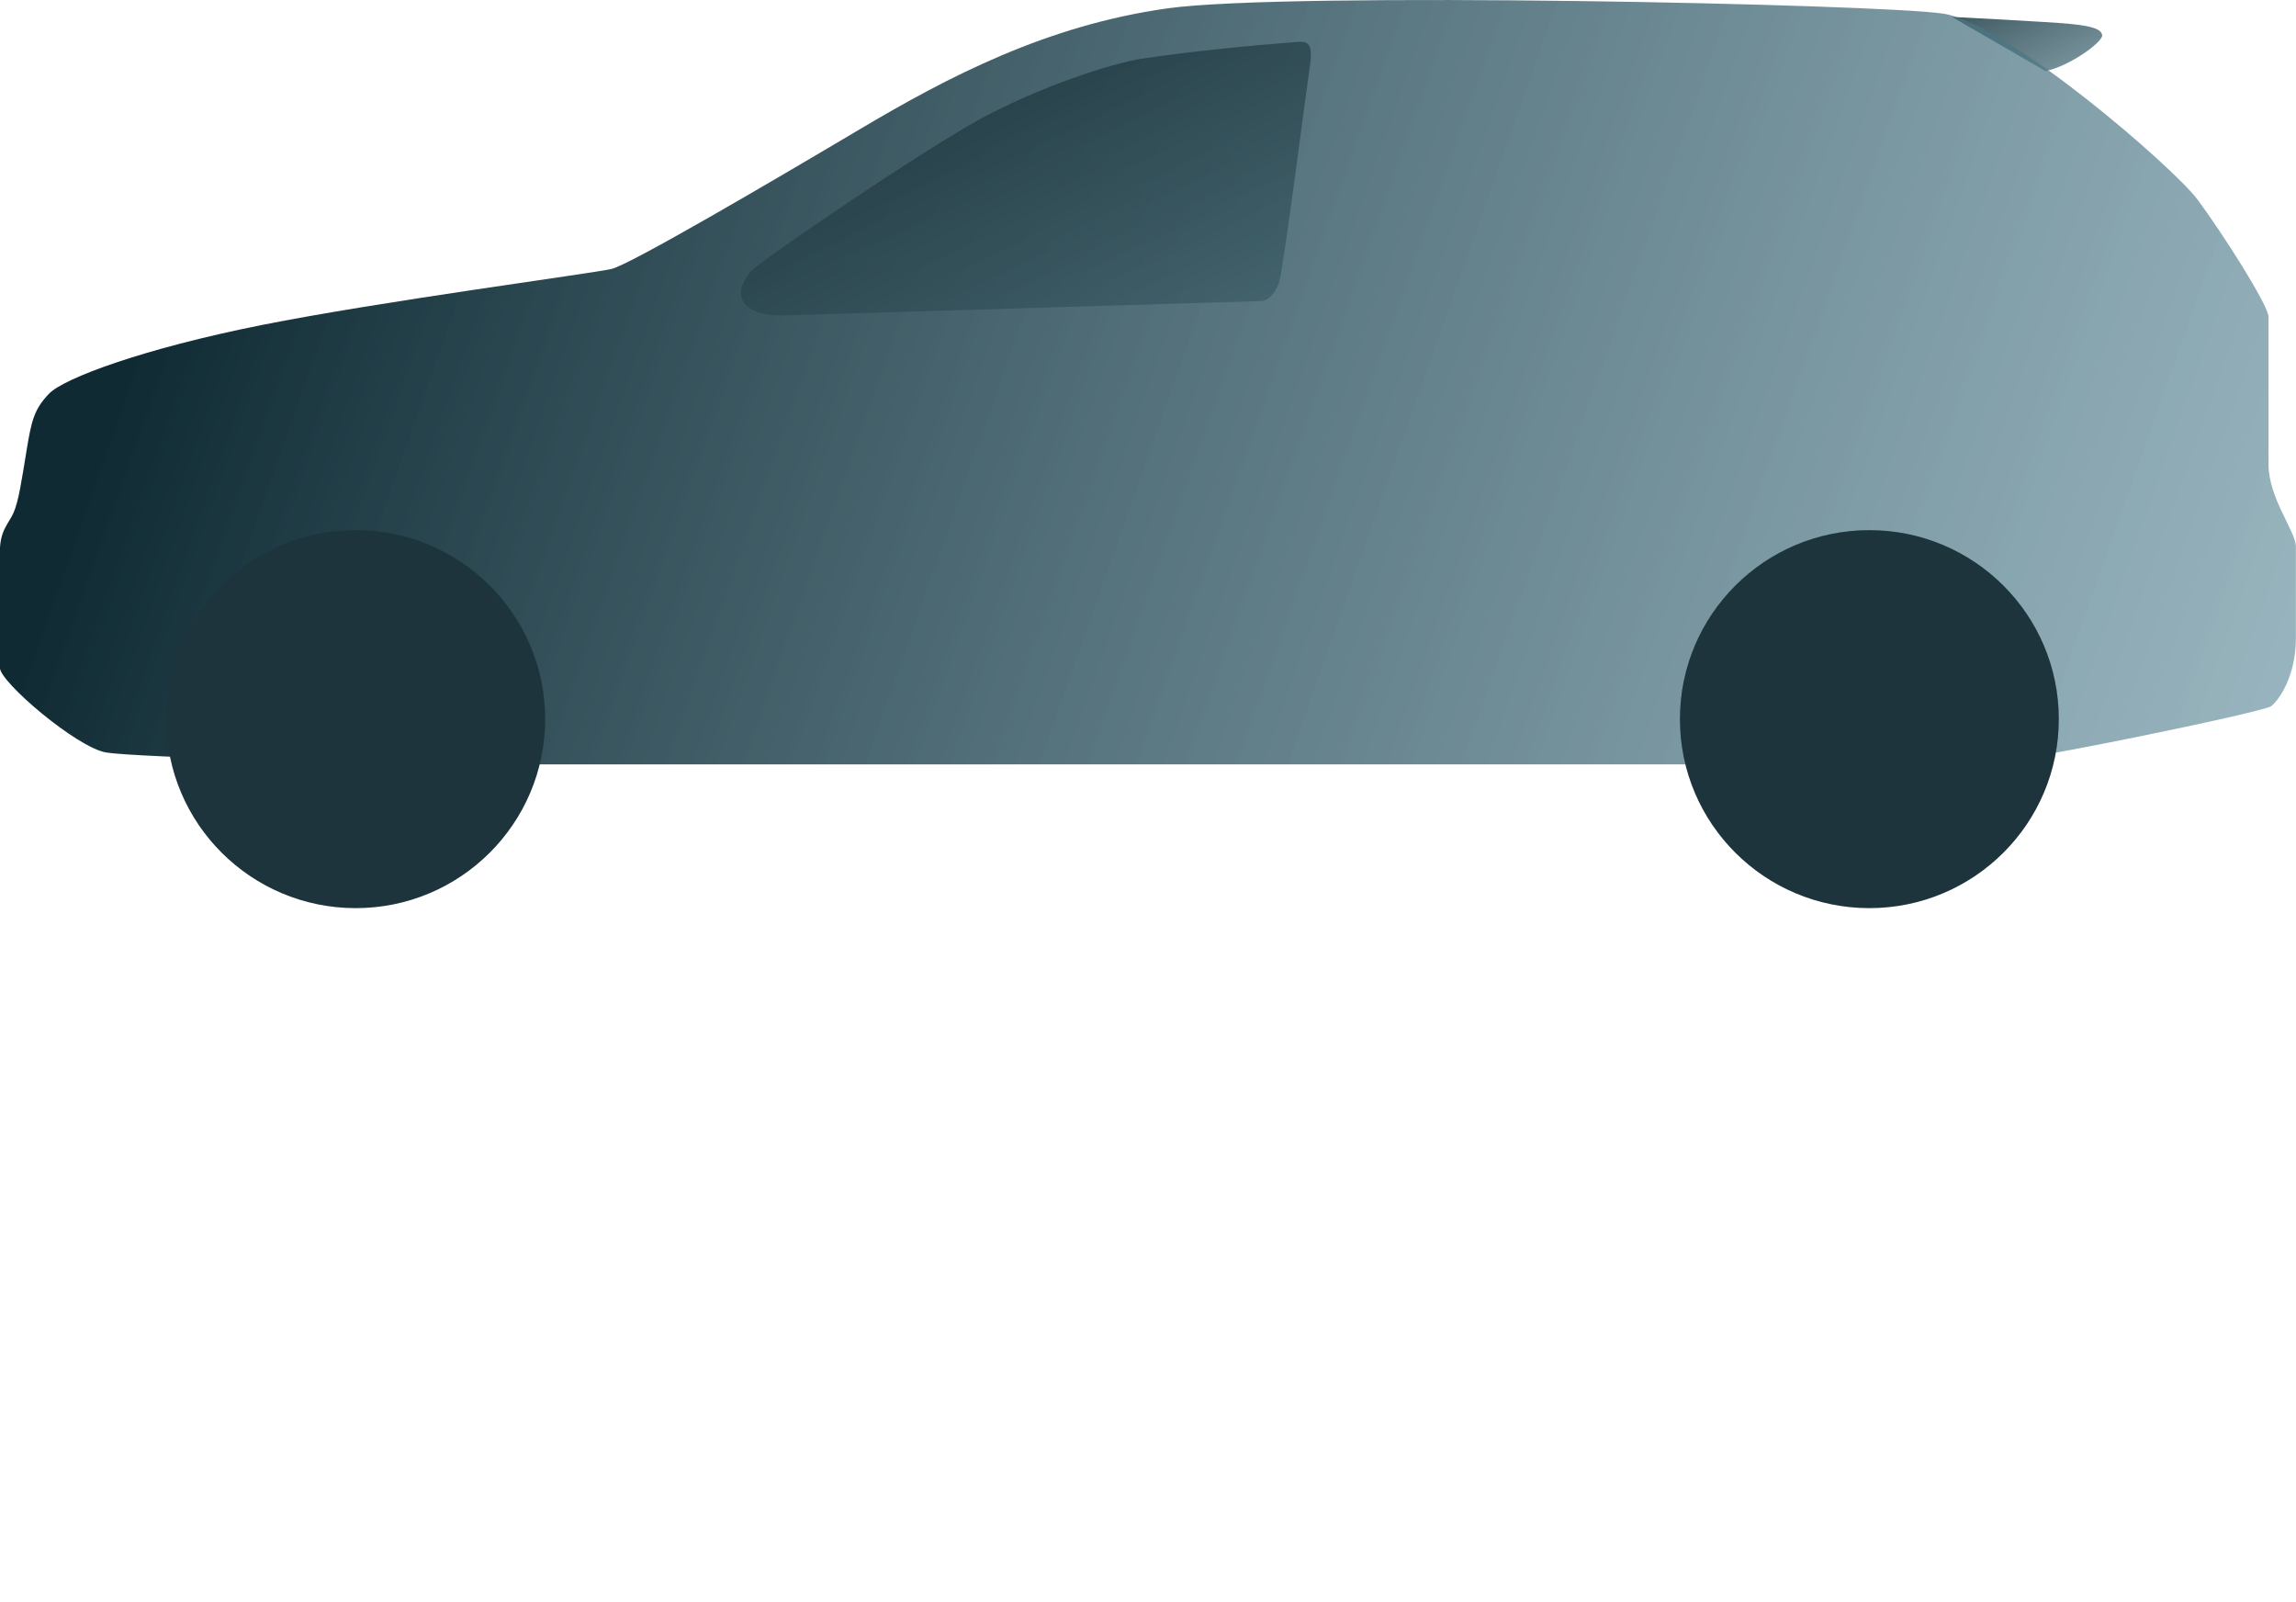
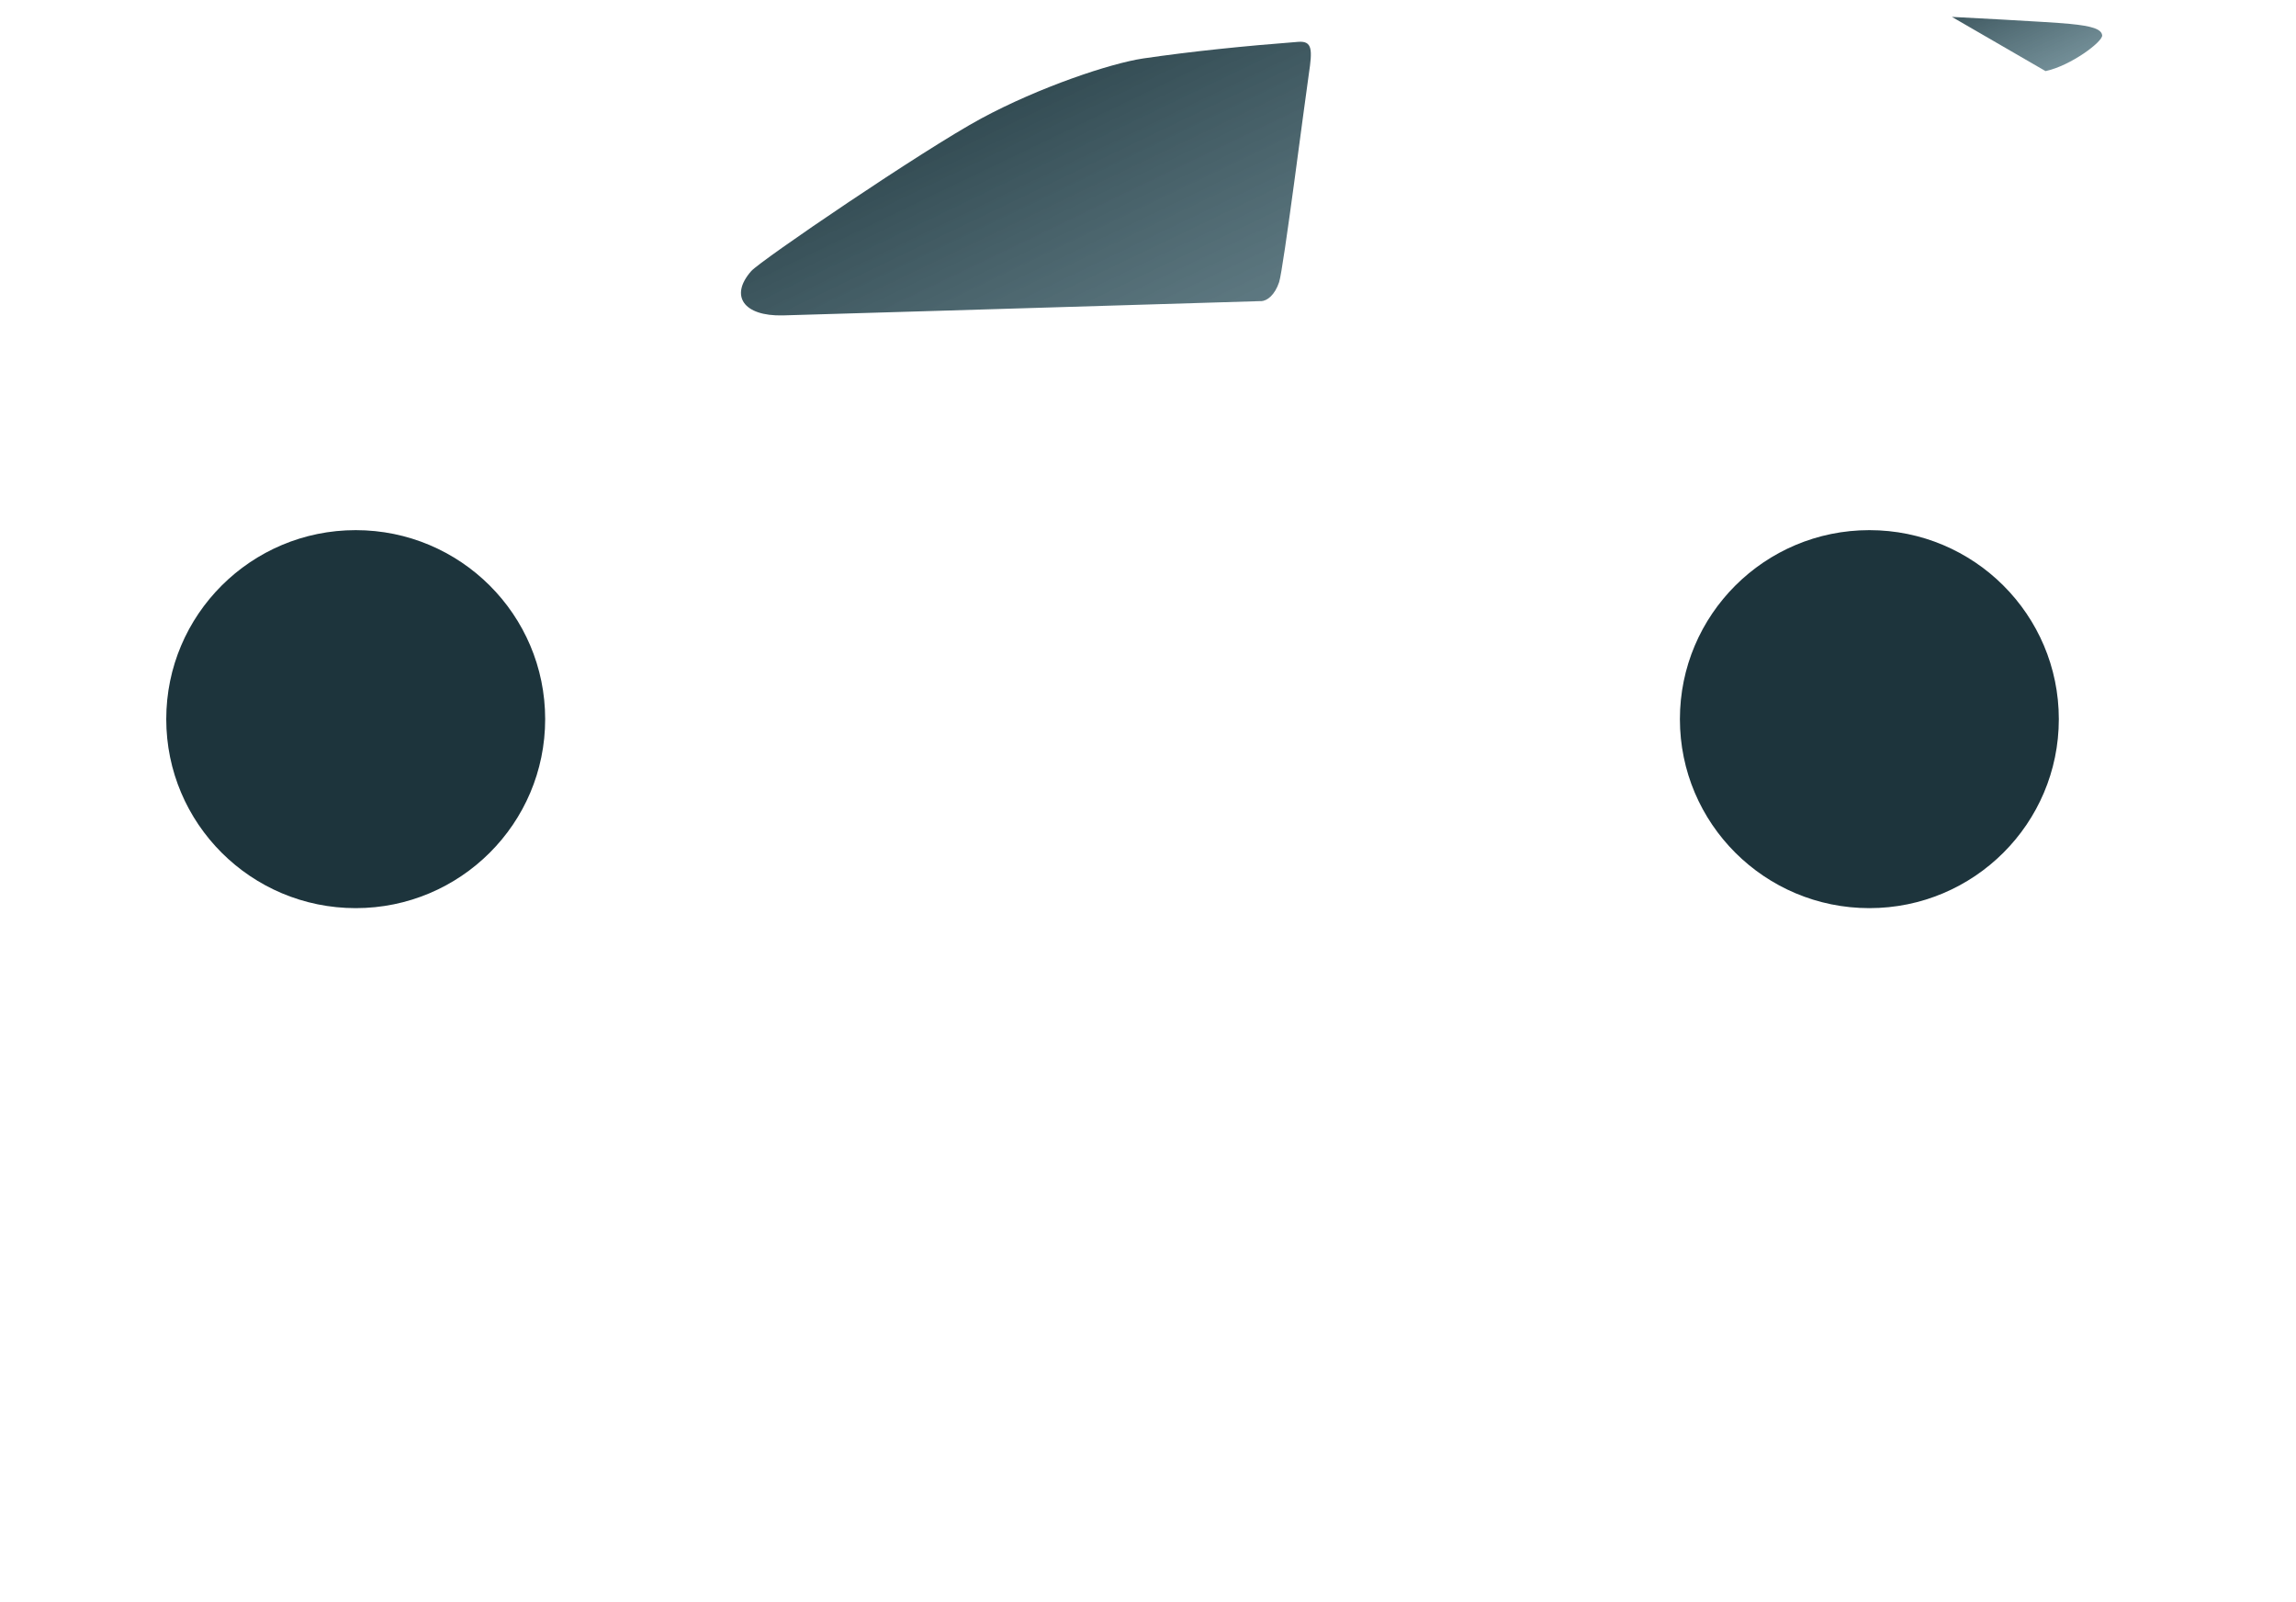
<svg xmlns="http://www.w3.org/2000/svg" width="440" height="307" viewBox="0 0 440 307" fill="none">
  <g clip-path="url(#clip0_320_591)">
    <path d="M374.058 3.236C374.058 3.236 392.348 4.164 396.614 4.572C400.88 4.979 402.718 5.568 402.855 6.767C402.991 7.967 396.909 12.561 392.008 13.625L374.058 3.236Z" fill="url(#paint0_linear_320_591)" />
-     <path d="M94.83 146.456H378.867C385.494 146.456 433.714 136.452 435.212 135.321C436.71 134.189 439.977 129.617 439.977 122.262V104.721C439.977 101.892 434.735 95.397 434.735 89.014V60.723C434.735 58.46 425.659 44.315 421.12 38.227C416.582 32.138 384.677 4.436 372.332 2.603C359.988 0.769 246.822 -1.652 223.699 1.607C200.576 4.866 181.855 14.621 164.699 24.805C147.544 34.99 120.745 50.697 117.182 51.535C113.619 52.372 72.796 57.759 50.104 62.285C27.412 66.812 12.231 72.47 9.395 75.435C6.558 78.4 6.036 80.527 5.083 86.366C4.13 92.206 3.563 95.985 2.632 98.158C1.702 100.331 -0.023 101.553 -0.023 105.695V127.942C-0.023 130.681 14.727 143.22 20.309 144.17C25.892 145.121 73.069 146.433 94.808 146.433L94.83 146.456Z" fill="url(#paint1_linear_320_591)" />
    <path d="M68.167 174C88.219 174 104.475 157.787 104.475 137.788C104.475 117.788 88.219 101.575 68.167 101.575C48.115 101.575 31.86 117.788 31.86 137.788C31.86 157.787 48.115 174 68.167 174Z" fill="#1D343C" />
    <path d="M358.24 174C378.292 174 394.548 157.787 394.548 137.788C394.548 117.788 378.292 101.575 358.24 101.575C338.188 101.575 321.933 117.788 321.933 137.788C321.933 157.787 338.188 174 358.24 174Z" fill="#1D343C" />
    <path d="M241.607 57.715C242.877 57.67 244.307 56.493 245.124 54.071C245.941 51.672 250.116 18.854 250.82 14.192C251.523 9.529 251.5 7.832 248.845 8.013C238.543 8.805 228.286 9.846 219.051 11.204C212.833 12.132 199.195 16.681 188.031 22.702C176.866 28.745 145.755 49.907 143.962 51.944C139.81 56.651 142.442 60.612 150.021 60.431C153.47 60.341 196.132 59.073 241.584 57.693L241.607 57.715Z" fill="url(#paint2_linear_320_591)" />
  </g>
  <defs>
    <linearGradient id="paint0_linear_320_591" x1="378.5" y1="-10.5" x2="414.879" y2="68.333" gradientUnits="userSpaceOnUse">
      <stop stop-color="#1D343B" />
      <stop offset="1" stop-color="#A9E7FC" stop-opacity="0.3" />
    </linearGradient>
    <linearGradient id="paint1_linear_320_591" x1="31" y1="50" x2="786.11" y2="317.019" gradientUnits="userSpaceOnUse">
      <stop stop-color="#0F2A33" />
      <stop offset="0" stop-color="#0F2A33" />
      <stop offset="1" stop-color="#A9E7FC" stop-opacity="0.3" />
    </linearGradient>
    <linearGradient id="paint2_linear_320_591" x1="213" y1="-20" x2="364.5" y2="295" gradientUnits="userSpaceOnUse">
      <stop offset="0.002" stop-color="#1D343B" />
      <stop offset="1" stop-color="#A9E7FC" stop-opacity="0.3" />
    </linearGradient>
    <clipPath id="clip0_320_591">
      <rect width="440" height="307" fill="white" />
    </clipPath>
  </defs>
</svg>